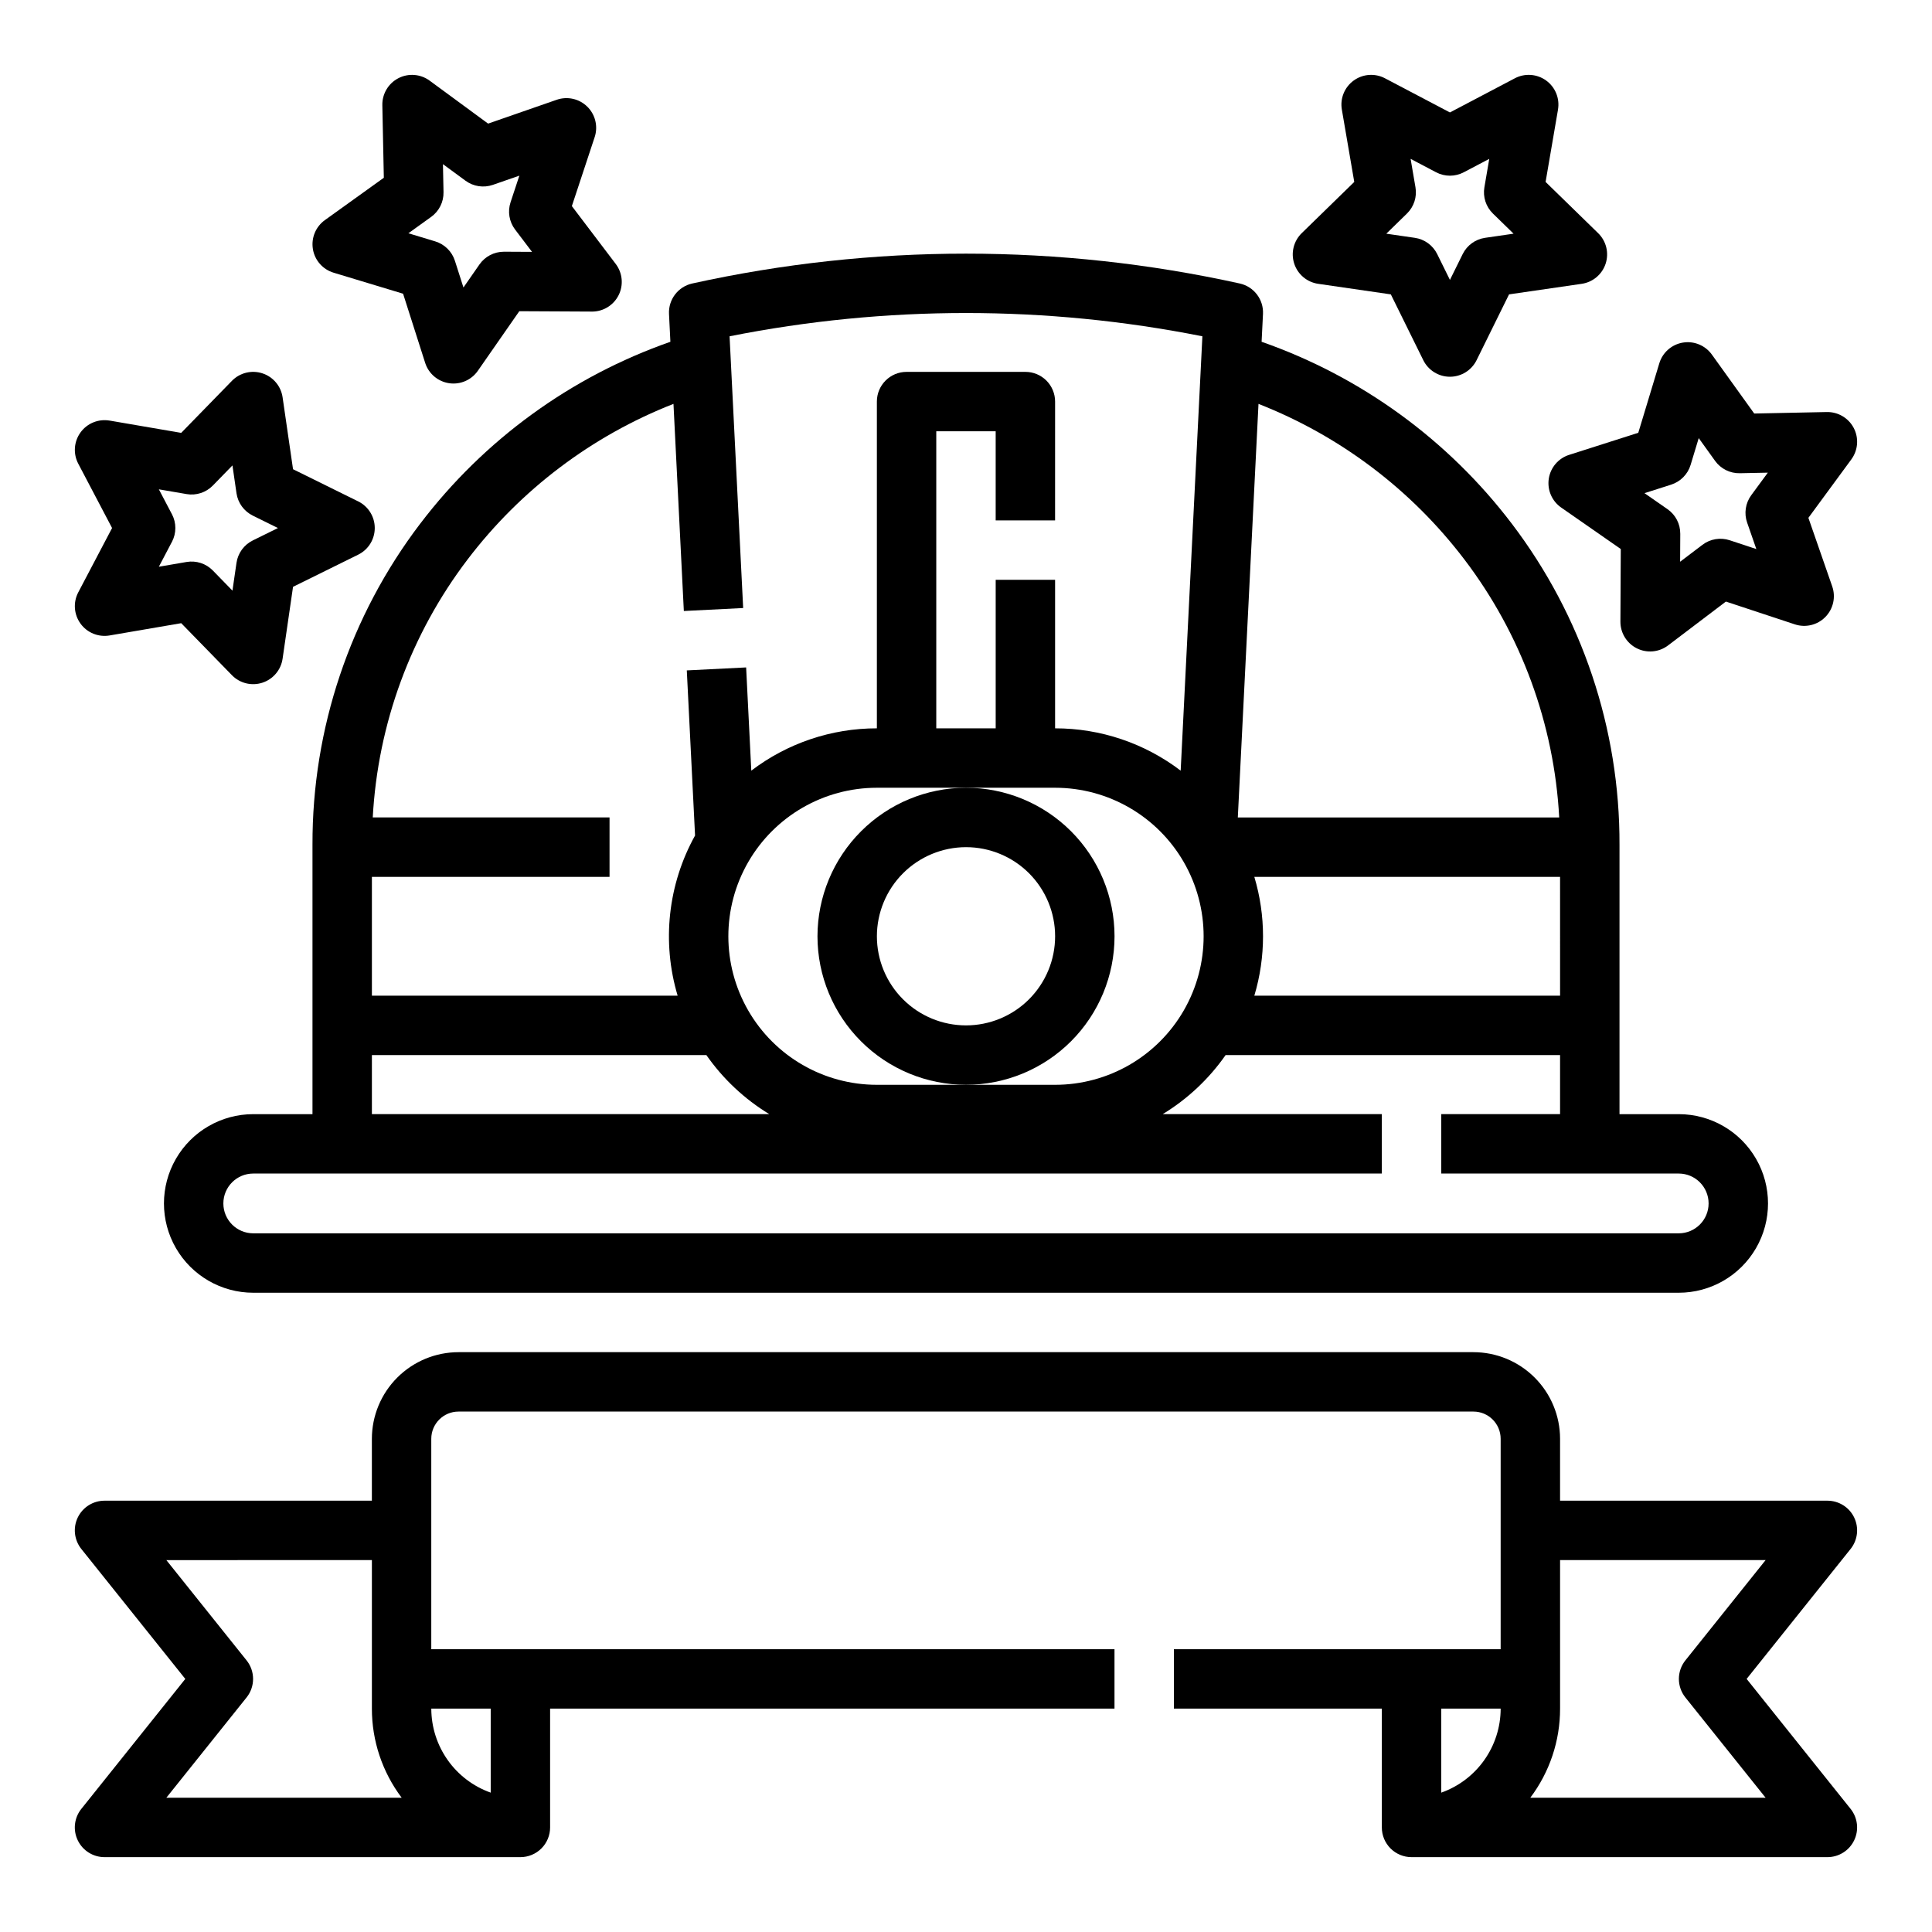
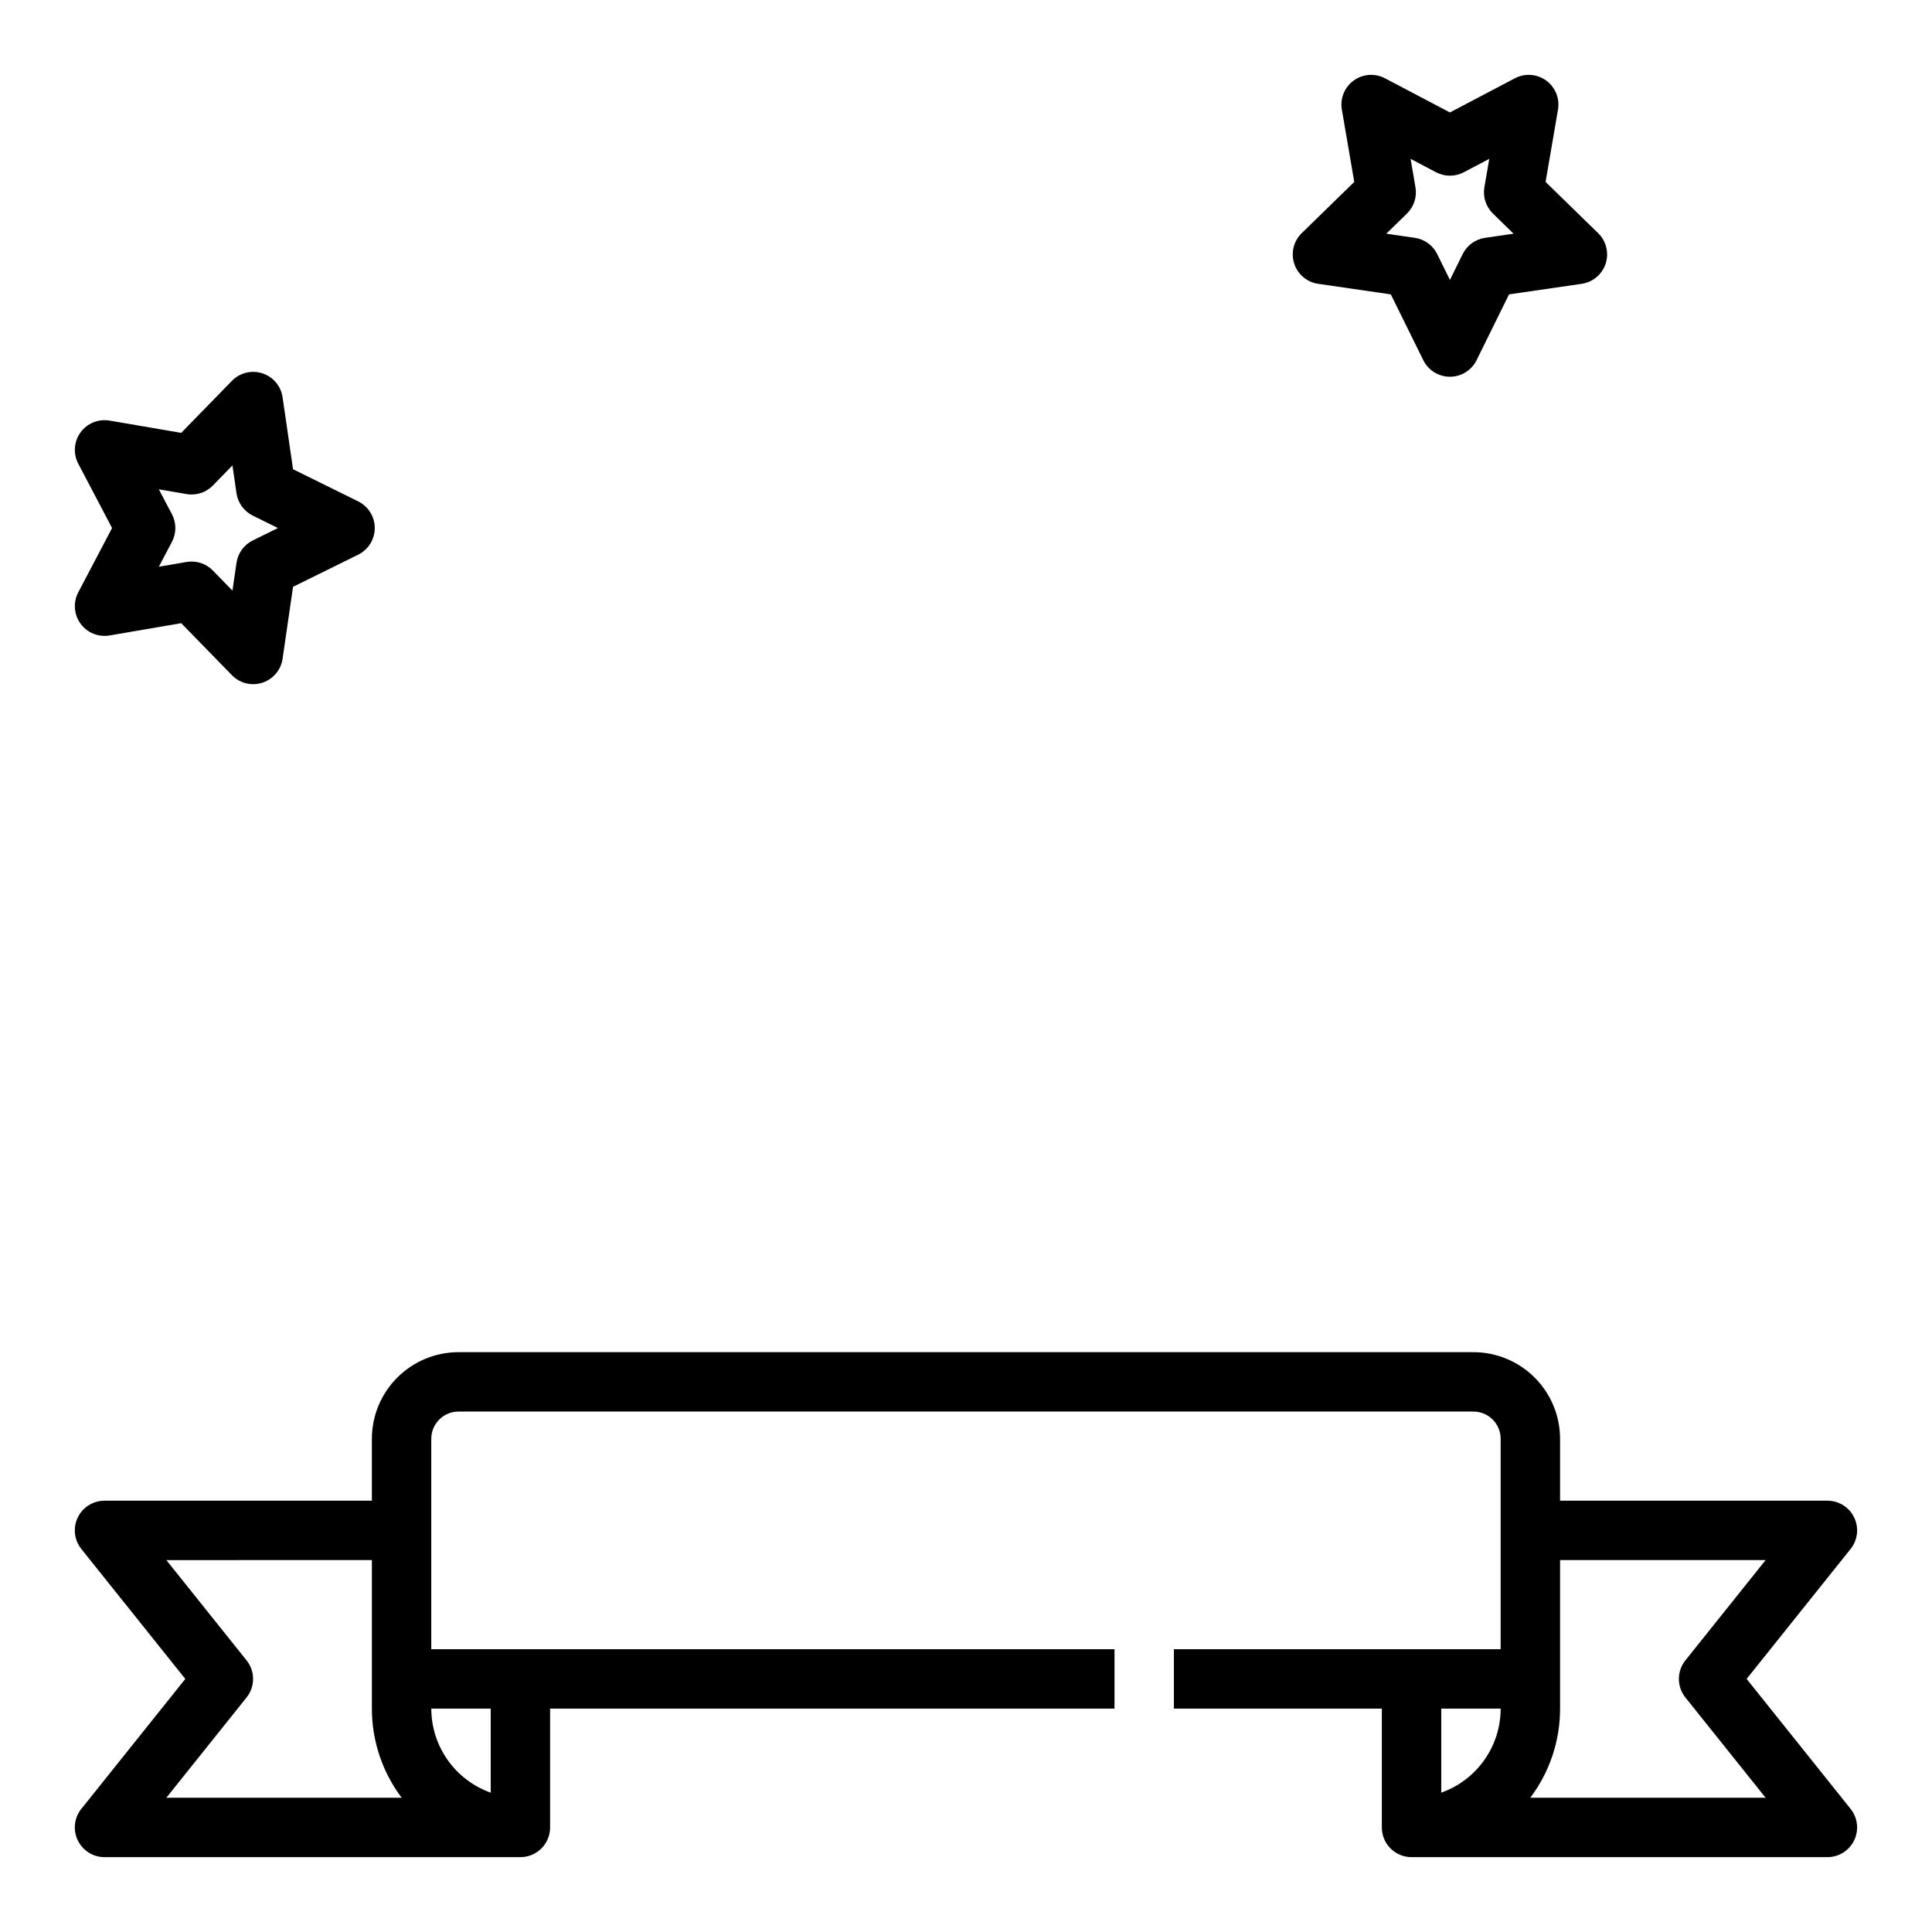
<svg xmlns="http://www.w3.org/2000/svg" fill="#000000" width="800px" height="800px" version="1.1" viewBox="144 144 512 512">
  <g>
-     <path d="m255.35 282.79c-18.602 24.449-28.629 54.348-28.539 85.066v71.406h-15.695c-8.453 0-16.266 4.508-20.496 11.832-4.227 7.32-4.227 16.344 0 23.664 4.231 7.324 12.043 11.832 20.496 11.832h377.76c8.457 0 16.27-4.508 20.496-11.832 4.227-7.32 4.227-16.344 0-23.664-4.227-7.324-12.039-11.832-20.496-11.832h-15.691v-71.406c0.094-30.719-9.938-60.617-28.535-85.066-16.895-22.227-39.957-38.996-66.312-48.215l0.367-7.367c0.195-3.832-2.406-7.246-6.152-8.078-47.797-10.547-97.316-10.547-145.11 0-3.742 0.836-6.34 4.246-6.148 8.078l0.367 7.367c-26.352 9.219-49.414 25.988-66.305 48.215zm-12.793 140.82h88.641c4.41 6.316 10.086 11.645 16.668 15.648h-105.31zm157.44-70.848h23.617-0.004c14.062 0 27.059 7.504 34.09 19.68 7.031 12.18 7.031 27.184 0 39.359-7.031 12.18-20.027 19.684-34.09 19.684h-47.23c-14.062 0-27.055-7.504-34.086-19.684-7.031-12.176-7.031-27.18 0-39.359 7.031-12.176 20.023-19.68 34.086-19.68zm157.44 55.105h-81.027c3.074-10.273 3.074-21.219 0-31.488h81.023zm-31.488 31.391v15.742h62.93-0.004c4.375 0 7.922 3.547 7.922 7.922s-3.547 7.922-7.922 7.922h-377.76c-4.375 0-7.922-3.547-7.922-7.922s3.547-7.922 7.922-7.922h299.09v-15.742h-58.078c6.582-4.004 12.258-9.332 16.668-15.648h88.641v15.645zm6.148-146.97-0.004-0.004c15.023 19.758 23.773 43.566 25.113 68.348h-85.172l5.481-109.6h-0.004c21.637 8.48 40.523 22.754 54.582 41.254zm-209.62-41.254 2.746 54.887 15.723-0.789-3.602-72.012c41.363-8.223 83.938-8.223 125.3 0l-5.754 115.11c-9.562-7.285-21.258-11.227-33.281-11.215v-39.359h-15.742v39.359h-15.746v-78.723h15.742v23.617h15.742l0.004-31.488c0-2.086-0.828-4.09-2.305-5.566-1.477-1.477-3.477-2.305-5.566-2.305h-31.488c-4.348 0-7.871 3.523-7.871 7.871v86.594c-12.023-0.012-23.719 3.93-33.281 11.215l-1.367-27.355-15.723 0.789 2.188 43.758c-7.195 12.945-8.859 28.25-4.617 42.441h-81.023v-31.488h62.977v-15.746h-62.75c1.344-24.781 10.09-48.59 25.113-68.344 14.062-18.5 32.945-32.773 54.582-41.254z" />
-     <path d="m360.64 392.12c0 10.441 4.148 20.453 11.531 27.832 7.379 7.383 17.391 11.531 27.832 11.531 10.438 0 20.449-4.148 27.832-11.531 7.379-7.379 11.527-17.391 11.527-27.832 0-10.438-4.148-20.449-11.527-27.832-7.383-7.379-17.395-11.527-27.832-11.527-10.438 0.012-20.441 4.164-27.82 11.543-7.379 7.379-11.531 17.383-11.543 27.816zm39.359-23.617 0.004 0.004c6.262 0 12.27 2.488 16.699 6.914 4.426 4.43 6.914 10.438 6.914 16.699 0 6.266-2.488 12.273-6.914 16.699-4.43 4.43-10.438 6.918-16.699 6.918-6.266 0-12.273-2.488-16.699-6.918-4.43-4.426-6.918-10.434-6.918-16.699 0.008-6.258 2.496-12.262 6.926-16.691 4.426-4.426 10.43-6.914 16.691-6.922z" />
    <path d="m635.38 546.16c-1.312-2.727-4.07-4.461-7.094-4.461h-70.852v-16.406c-0.004-6.086-2.426-11.918-6.731-16.223-4.305-4.305-10.137-6.723-16.223-6.731h-268.97c-6.086 0.008-11.922 2.426-16.227 6.731-4.305 4.305-6.723 10.137-6.731 16.223v16.406h-70.848c-3.027 0-5.789 1.734-7.098 4.461-1.312 2.731-0.941 5.969 0.949 8.332l27.551 34.441-27.551 34.441v-0.004c-1.891 2.363-2.262 5.602-0.949 8.328 1.309 2.731 4.07 4.465 7.098 4.465h110.21c2.09 0 4.09-0.832 5.566-2.305 1.477-1.477 2.305-3.481 2.305-5.566v-31.488h149.57v-15.746h-181.06v-55.766c0.008-3.981 3.231-7.207 7.215-7.211h268.97c3.981 0.004 7.207 3.231 7.211 7.211v55.766h-86.594v15.742h55.105v31.492c0 2.086 0.828 4.09 2.305 5.566 1.477 1.473 3.481 2.305 5.566 2.305h110.21c3.023 0 5.785-1.734 7.094-4.465 1.312-2.727 0.941-5.965-0.949-8.328l-27.551-34.441 27.551-34.441v0.004c1.891-2.363 2.262-5.606 0.949-8.332zm-426.04 47.691c2.305-2.875 2.305-6.965 0-9.84l-21.254-26.566 54.469-0.004v39.363c-0.008 8.52 2.762 16.812 7.894 23.613h-62.363zm64.703 2.953v22.266c-4.602-1.633-8.586-4.648-11.402-8.637-2.82-3.988-4.336-8.75-4.344-13.629zm267.65 0c-0.008 4.879-1.523 9.641-4.34 13.629-2.82 3.988-6.805 7.004-11.406 8.637v-22.266zm48.957-12.793c-2.305 2.875-2.305 6.965 0 9.84l21.254 26.566h-62.359c5.129-6.801 7.902-15.094 7.891-23.613v-39.363h54.469z" />
-     <path d="m226.92 210.02c0.488 2.957 2.617 5.379 5.484 6.246l18.418 5.57 5.852 18.328c0.91 2.856 3.363 4.941 6.324 5.387 2.961 0.449 5.922-0.824 7.633-3.285l10.988-15.793 19.238 0.098h0.039l0.004 0.004c2.988 0 5.723-1.695 7.051-4.371 1.332-2.676 1.027-5.875-0.777-8.258l-11.625-15.328 6.039-18.27h0.004c0.938-2.844 0.184-5.977-1.953-8.078-2.133-2.106-5.277-2.812-8.109-1.828l-18.176 6.316-15.5-11.387c-2.414-1.773-5.629-2.023-8.285-0.645-2.66 1.383-4.305 4.152-4.246 7.148l0.395 19.234-15.629 11.227c-2.43 1.75-3.66 4.731-3.168 7.684zm31.344-8.543v0.004c2.102-1.516 3.328-3.965 3.273-6.555l-0.152-7.426 5.984 4.398h0.004c2.09 1.531 4.797 1.941 7.246 1.09l7.016-2.438-2.332 7.051c-0.812 2.461-0.363 5.164 1.199 7.227l4.488 5.918-7.43-0.039h-0.039v0.004c-2.574 0-4.988 1.262-6.461 3.375l-4.242 6.102-2.262-7.078c-0.789-2.465-2.738-4.387-5.215-5.141l-7.109-2.152z" />
    <path d="m486.98 213.86c0.926 2.848 3.391 4.926 6.356 5.356l19.246 2.797 8.605 17.441c1.328 2.684 4.062 4.387 7.059 4.387 2.996 0 5.734-1.703 7.062-4.387l8.605-17.441 19.246-2.797c2.965-0.43 5.43-2.508 6.356-5.356 0.926-2.852 0.152-5.981-1.992-8.07l-13.926-13.578 3.289-19.168h-0.004c0.508-2.953-0.707-5.941-3.129-7.699-2.426-1.762-5.641-1.996-8.293-0.602l-17.215 9.055-17.219-9.055c-2.652-1.395-5.867-1.16-8.289 0.602-2.426 1.762-3.641 4.746-3.133 7.699l3.289 19.168-13.926 13.578c-2.144 2.094-2.914 5.219-1.988 8.07zm29.871-13.262c1.855-1.809 2.703-4.414 2.262-6.969l-1.289-7.527 6.758 3.555c2.293 1.207 5.035 1.207 7.328 0l6.758-3.555-1.289 7.527c-0.441 2.555 0.406 5.16 2.262 6.969l5.469 5.332-7.559 1.098c-2.562 0.371-4.777 1.984-5.926 4.305l-3.379 6.848-3.375-6.848c-1.145-2.32-3.363-3.934-5.926-4.305l-7.559-1.098z" />
    <path d="m165.34 309.27c1.762 2.426 4.746 3.637 7.703 3.133l18.98-3.254 13.438 13.785c2.09 2.148 5.219 2.918 8.07 1.992 2.848-0.926 4.926-3.387 5.356-6.352l2.769-19.059 17.27-8.523c2.688-1.324 4.387-4.062 4.387-7.059s-1.699-5.734-4.387-7.059l-17.27-8.523-2.766-19.059c-0.43-2.965-2.508-5.43-5.359-6.356-2.852-0.926-5.981-0.152-8.07 1.992l-13.441 13.789-18.98-3.258v0.004c-2.953-0.504-5.938 0.707-7.699 3.133-1.762 2.426-1.992 5.637-0.602 8.289l8.961 17.047-8.961 17.047c-1.391 2.652-1.16 5.867 0.602 8.289zm24.223-29-3.465-6.594 7.336 1.258 0.004 0.004c2.555 0.438 5.16-0.41 6.969-2.266l5.195-5.332 1.07 7.367v0.004c0.375 2.562 1.984 4.777 4.309 5.926l6.676 3.297-6.676 3.293c-2.324 1.148-3.934 3.363-4.309 5.93l-1.07 7.367-5.195-5.332c-1.809-1.855-4.414-2.699-6.969-2.262l-7.34 1.258 3.465-6.594 0.004 0.004c1.203-2.297 1.203-5.035 0-7.328z" />
-     <path d="m635.27 257.44c-1.383-2.66-4.152-4.301-7.148-4.246l-19.234 0.395-11.227-15.625c-1.75-2.434-4.727-3.664-7.684-3.172-2.957 0.492-5.375 2.617-6.242 5.484l-5.574 18.418-18.328 5.852c-2.856 0.91-4.945 3.363-5.391 6.328-0.445 2.961 0.828 5.922 3.289 7.633l15.793 10.988-0.098 19.238c-0.016 3 1.672 5.742 4.352 7.082s5.887 1.043 8.273-0.766l15.332-11.625 18.27 6.039c2.844 0.941 5.977 0.188 8.078-1.949 2.102-2.133 2.812-5.277 1.828-8.109l-6.316-18.172 11.391-15.504h-0.004c1.773-2.418 2.023-5.629 0.641-8.289zm-28.262 25.051 2.438 7.016-7.051-2.332c-2.461-0.812-5.164-0.363-7.227 1.203l-5.918 4.488 0.039-7.43h-0.004c0.016-2.59-1.25-5.023-3.375-6.5l-6.102-4.242 7.078-2.262v-0.004c2.465-0.789 4.387-2.738 5.141-5.215l2.152-7.109 4.336 6.031h-0.004c1.516 2.102 3.965 3.328 6.555 3.277l7.426-0.152-4.398 5.984c-1.531 2.09-1.938 4.801-1.086 7.246z" />
  </g>
</svg>